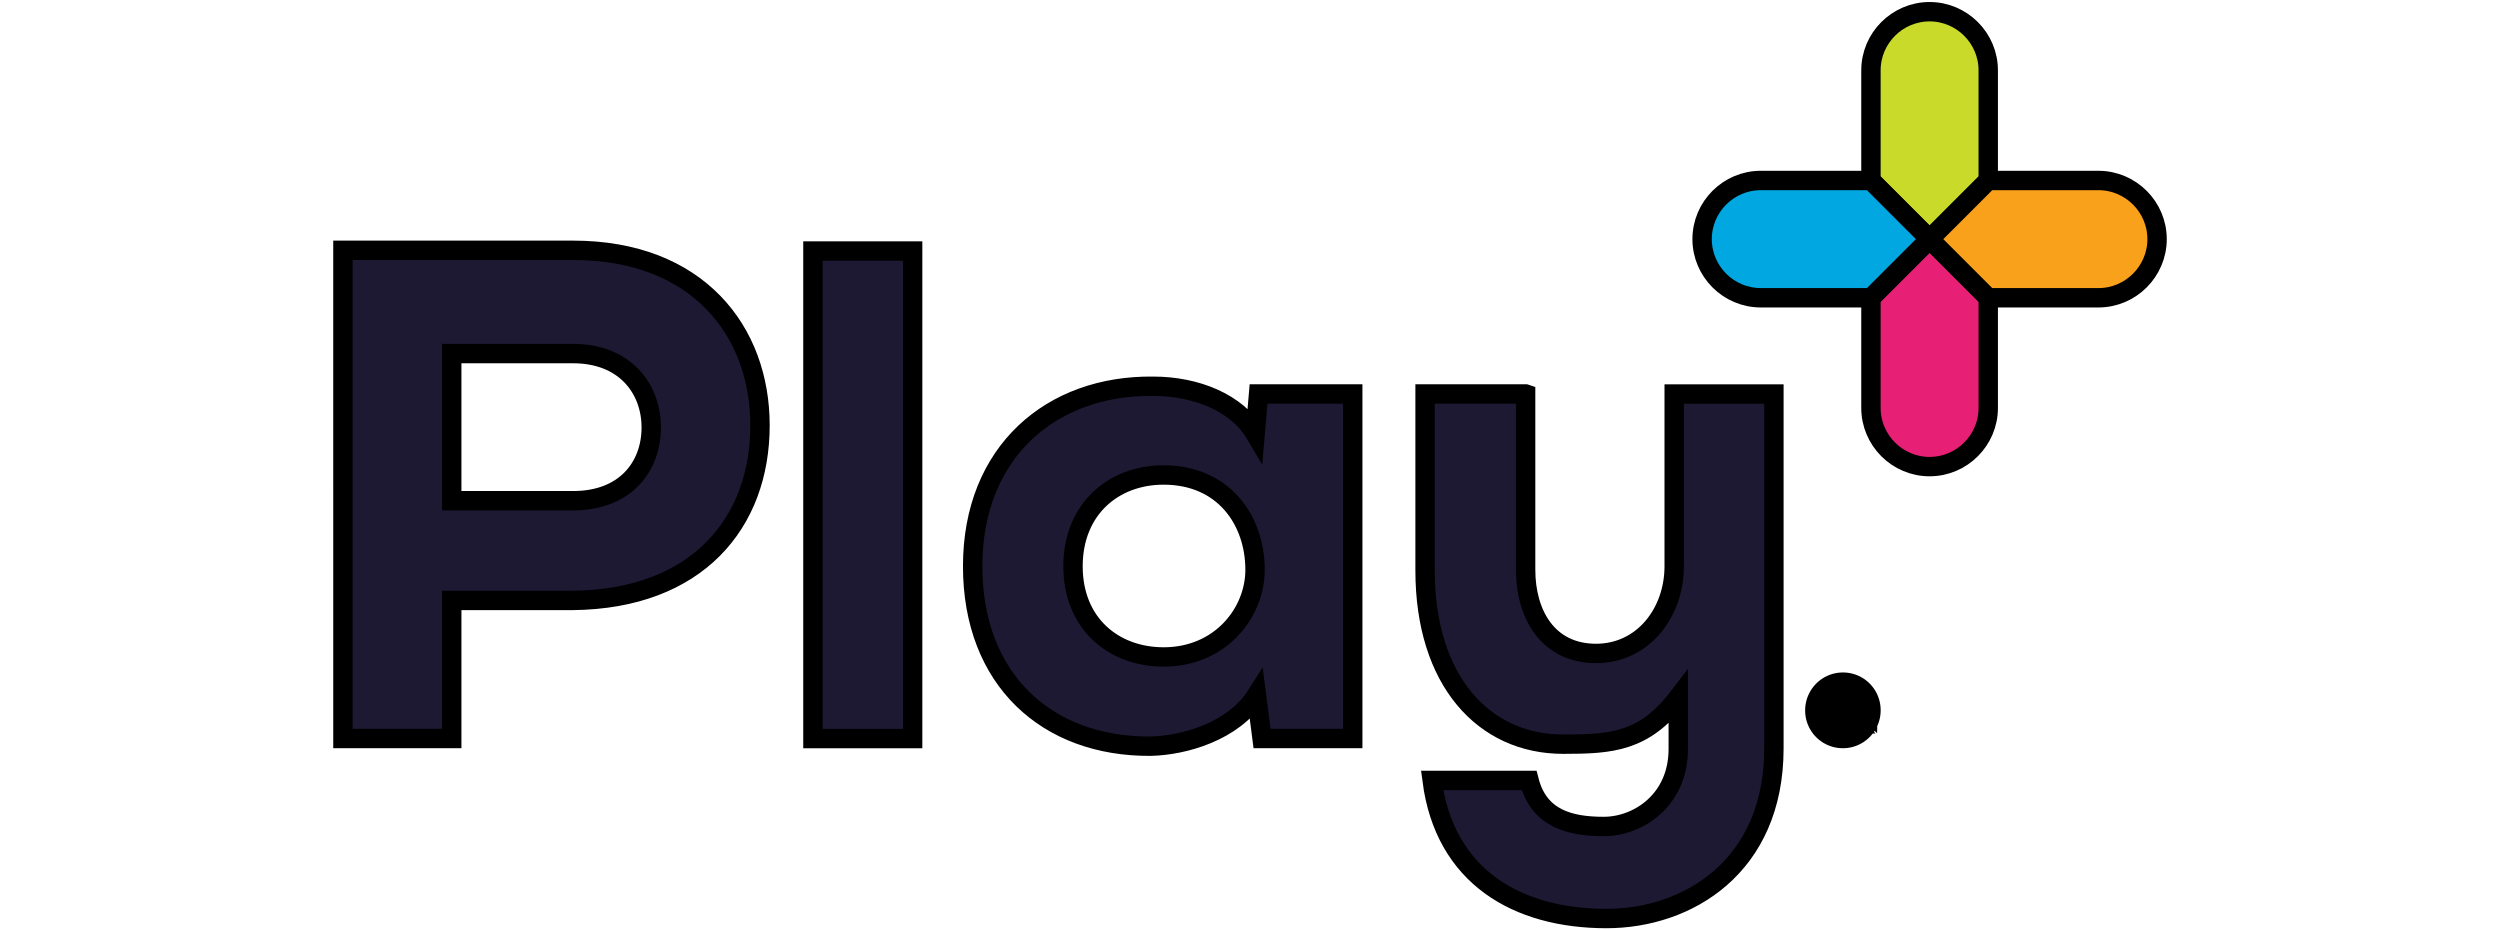
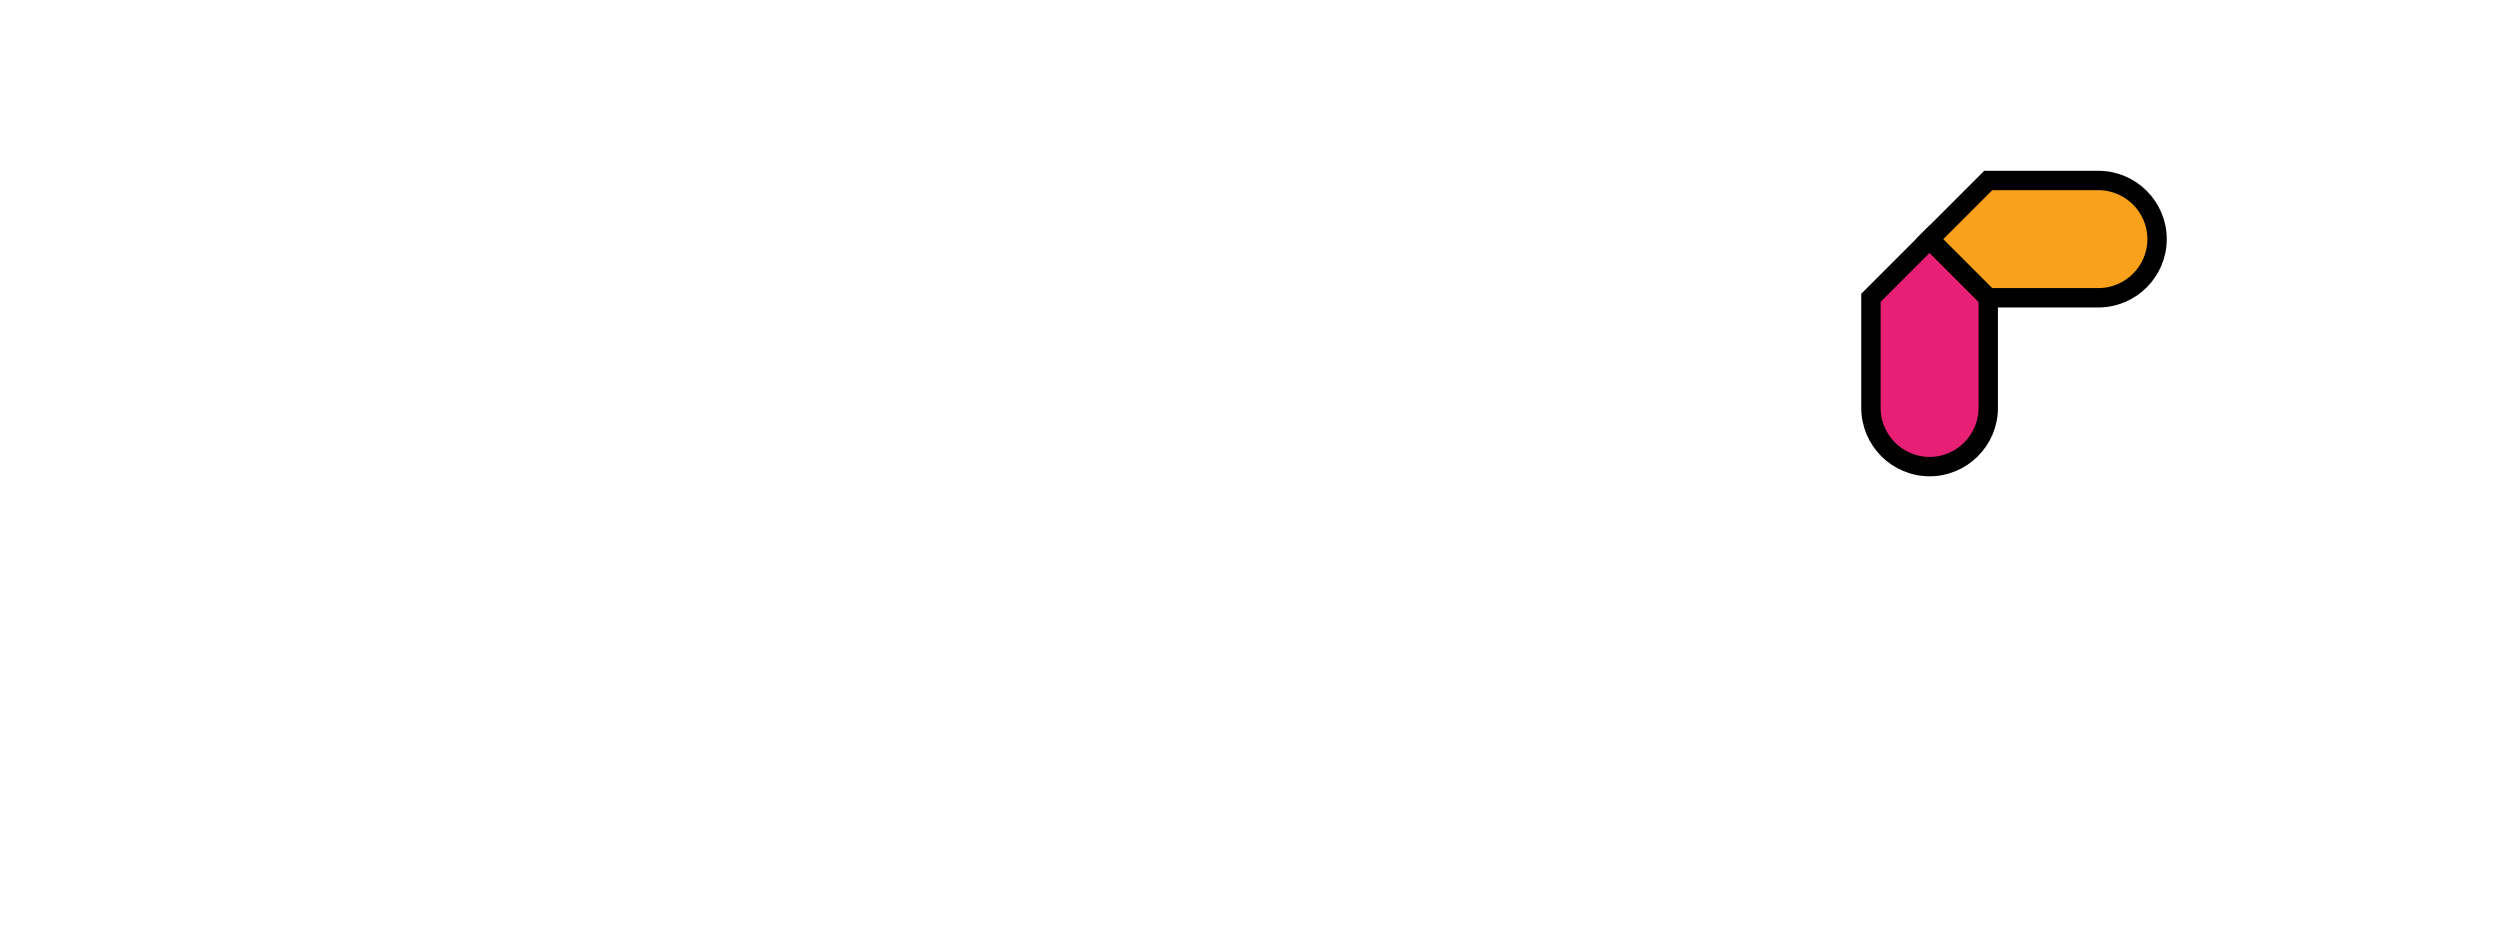
<svg xmlns="http://www.w3.org/2000/svg" width="129" height="48" stroke="null">
-   <path d="M23.31 25.837h6.263c2.699 0 4.031-1.763 4.031-3.778s-1.367-3.814-4.031-3.814H23.31v7.592zm0 5.145v7.125h-5.615V12.916H29.57c6.441 0 9.646 4.173 9.646 9.033 0 5.038-3.24 8.959-9.646 9.033h-6.26zm18.637-18.028h5.145V38.11h-5.145zm13.42 16.266c0 2.952 2.087 4.679 4.679 4.679 2.916 0 4.714-2.268 4.714-4.497 0-2.556-1.62-4.893-4.714-4.893-2.589-.003-4.679 1.76-4.679 4.711m9.574-8.891h4.86v17.778h-4.679l-.288-2.232c-1.186 1.87-3.742 2.592-5.469 2.628-5.327.036-9.176-3.418-9.176-9.286 0-5.903 4.066-9.357 9.322-9.286 2.232 0 4.319.865 5.255 2.446l.175-2.048zm13.781 0v9.069c0 2.304 1.15 4.319 3.635 4.319 2.411 0 4.031-2.087 4.031-4.497v-8.888h5.145v18.283c0 6.117-4.462 8.781-8.638 8.781-4.607 0-8.35-2.158-8.998-7.125H78.9c.505 1.98 2.122 2.375 3.849 2.375 1.798 0 3.849-1.367 3.849-3.995v-2.663c-1.763 2.304-3.454 2.411-5.939 2.411-4.102 0-7.125-3.276-7.125-8.962v-9.108h5.187z" fill="#1d1933" />
-   <path fill="#c9da2a" d="M96.541 9.316V3.63c0-1.665 1.361-3.026 3.026-3.026s3.026 1.361 3.026 3.026v5.686l-3.026 3.026-3.026-3.026z" />
  <path fill="#e72076" d="M99.567 12.339l-3.026 3.026v5.686c0 1.665 1.361 3.026 3.026 3.026s3.026-1.361 3.026-3.026v-5.686l-3.026-3.026z" />
-   <path fill="#00a7e0" d="M96.541 15.365h-5.686c-1.665 0-3.026-1.361-3.026-3.026s1.361-3.026 3.026-3.026h5.686l3.026 3.026-3.026 3.026z" />
  <path fill="#f9a11b" d="M99.567 12.339l3.026 3.026h5.686c1.665 0 3.026-1.361 3.026-3.026s-1.361-3.026-3.026-3.026h-5.686l-3.026 3.026z" />
-   <path fill="#1d1933" d="M95.177 36.627c.208 0 .324-.107.324-.268 0-.175-.125-.259-.324-.259h-.392v.523h.392v.003zm-.624-.731h.648c.3 0 .541.158.541.449 0 .241-.158.383-.357.44l.407.565h-.291l-.366-.532h-.348v.532h-.232v-1.454h-.003zm1.822.758v-.009a1.27 1.27 0 0 0-1.281-1.287c-.722 0-1.281.592-1.281 1.296v.009a1.27 1.27 0 0 0 1.281 1.287c.722 0 1.281-.592 1.281-1.296m-2.729.009v-.009c0-.791.639-1.454 1.448-1.454.814 0 1.448.657 1.448 1.445v.009c0 .791-.639 1.454-1.448 1.454-.814 0-1.448-.657-1.448-1.445" />
</svg>